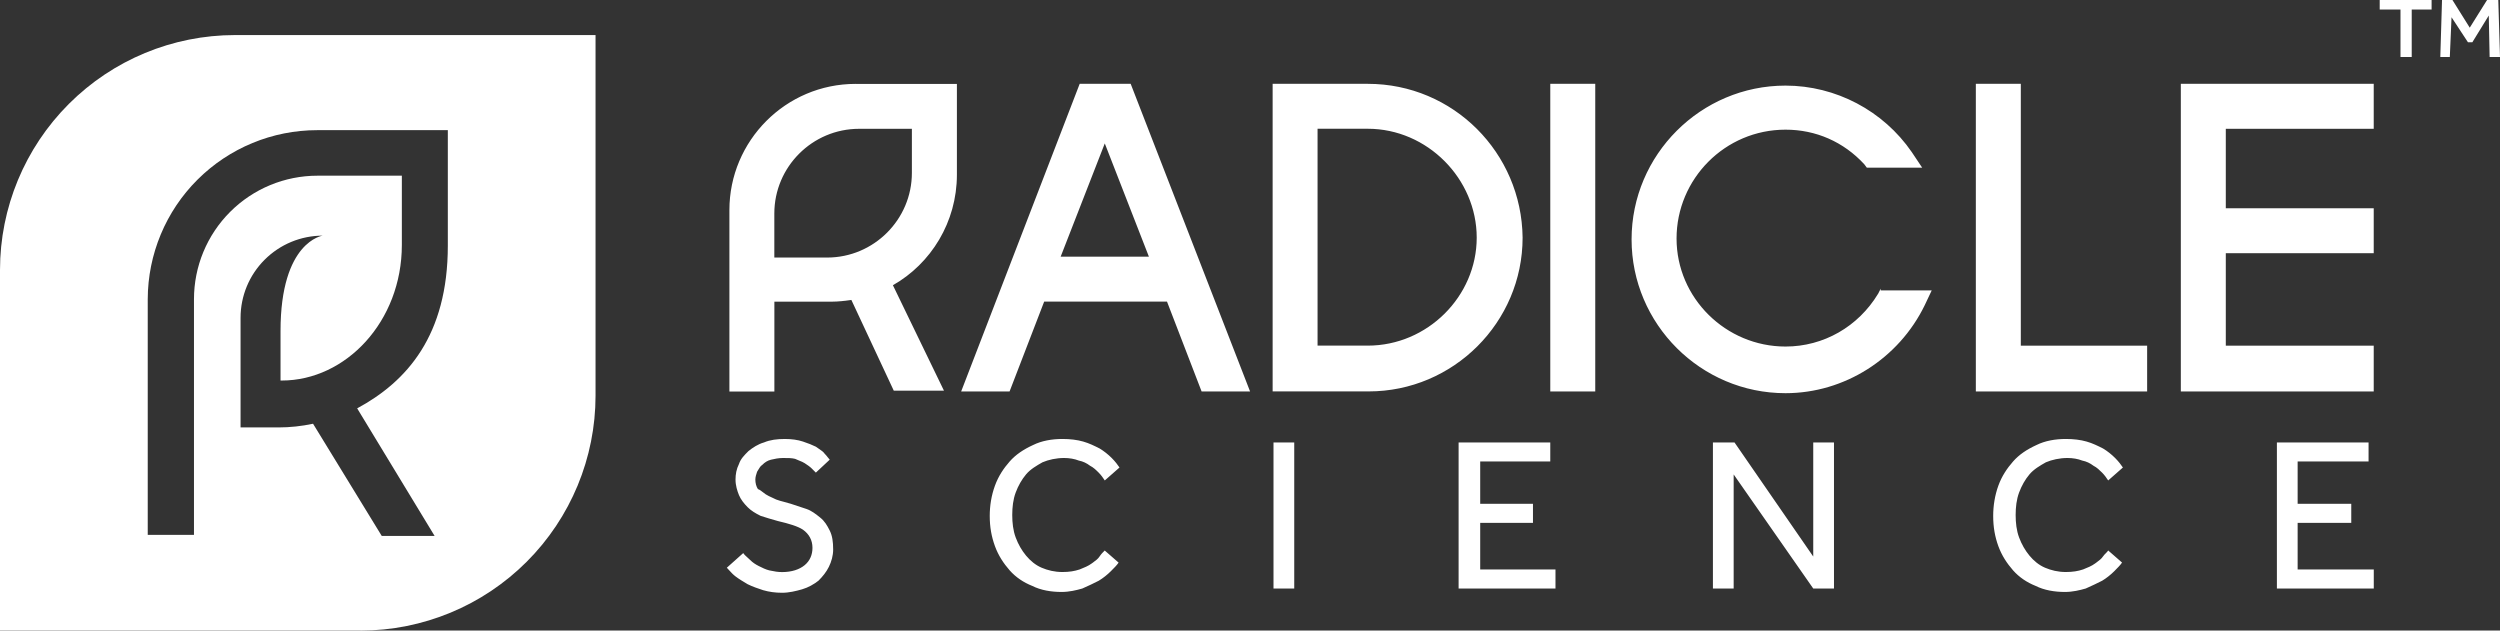
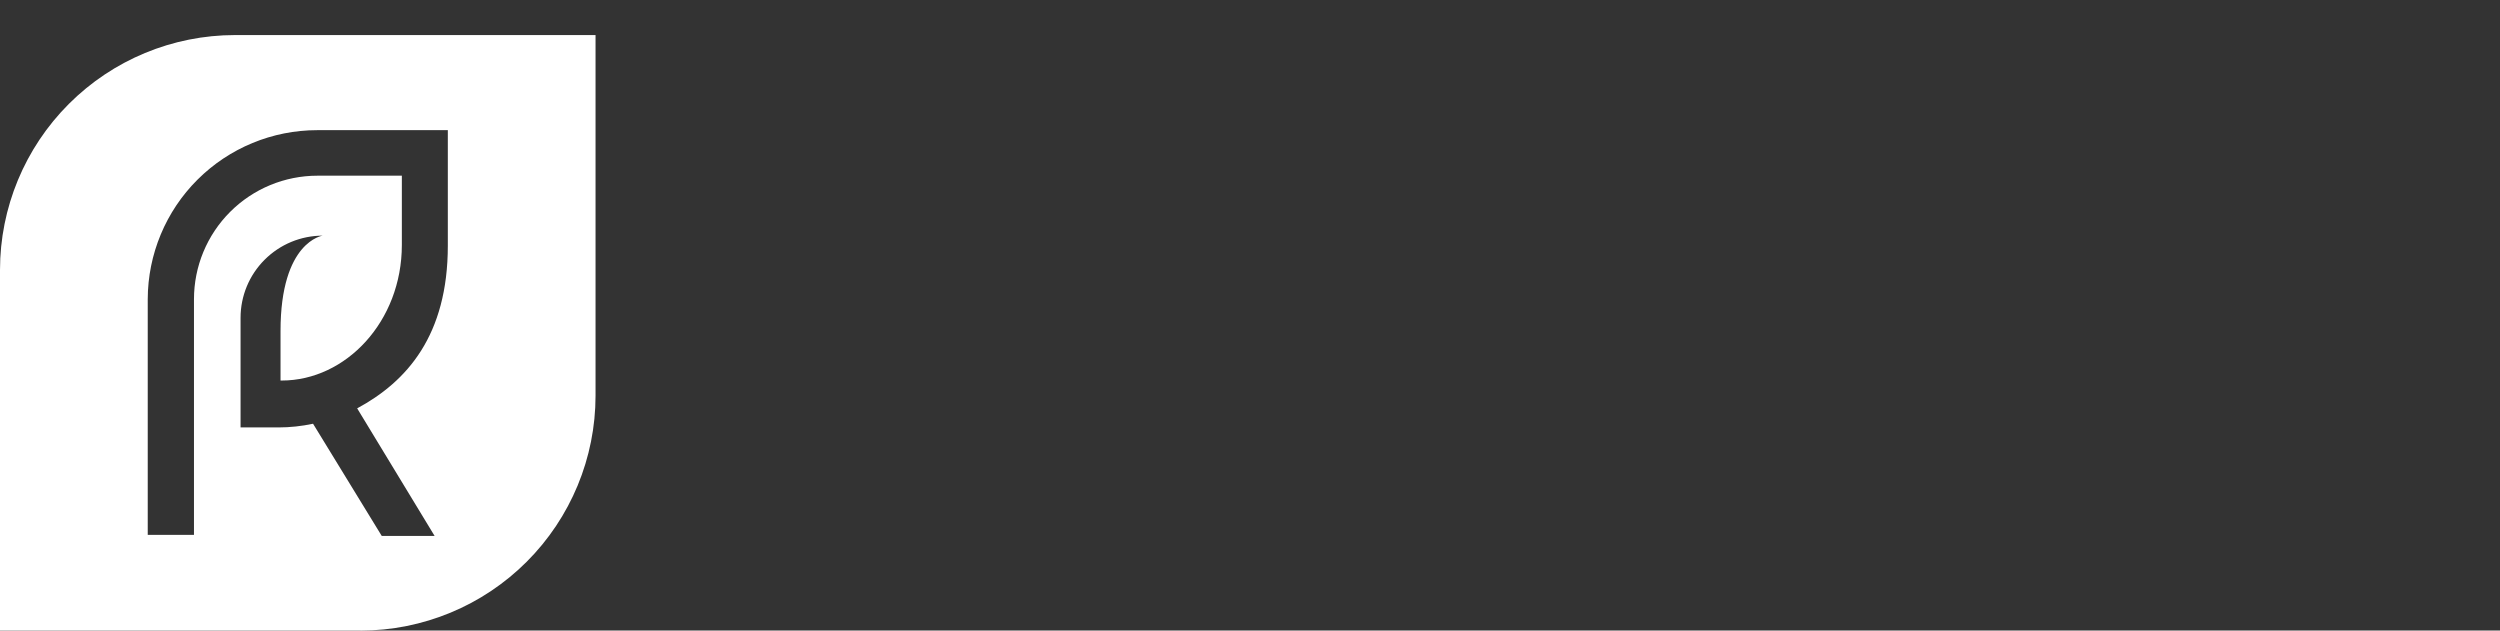
<svg xmlns="http://www.w3.org/2000/svg" id="b" viewBox="0 0 494.17 124.64">
  <rect x="0" y="0" width="494.17" height="124.64" fill="#333333" stroke="none" />
  <g id="c">
    <path d="m71.28,124.64H0V53.37c0-12.31,4.9-24.12,13.61-32.83,8.71-8.71,20.51-13.6,32.83-13.61h71.28v71.28c0,12.31-4.9,24.12-13.61,32.83-8.71,8.71-20.51,13.6-32.83,13.61Zm17.24-98.92v22.83c0,17.77-8.1,26.87-17.92,32.17l15.31,25.22h-10.45l-13.58-22.18c-2.25.48-4.55.73-6.85.73h-7.48v-21.67c0-4.31,1.71-8.44,4.76-11.48,3.05-3.05,7.18-4.76,11.48-4.76,0,0-8.34,1.09-8.34,18.83v9.81h.24c12.65,0,23.74-11.65,23.74-26.8v-13.69h-16.68c-6.47,0-12.68,2.57-17.26,7.15s-7.15,10.78-7.15,17.26v46.59h-9.14v-46.59c.02-8.87,3.56-17.37,9.84-23.63,6.28-6.26,14.79-9.78,23.66-9.78h25.82Z" fill="#fff" fill-rule="evenodd" />
-     <path d="m470.4,1.88h4.1v9.39h2.22V1.88h3.93V0h-10.26v1.88Zm14.36-1.88h-2.05l-.34,11.27h1.88l.34-7.86,3.25,4.95h.86l3.25-5.29.17,8.2h2.05l-.34-11.27h-2.22l-3.42,5.47-3.42-5.47ZM223.51,16.57h-10.09l-23.43,60.81h9.57l6.84-17.76h24.28l6.84,17.76h9.58l-23.6-60.81Zm-13.85,34.16l8.72-22.38,8.72,22.38h-17.44Zm-62.75,58.59c.22.33.52.6.84.88.17.15.35.31.53.49.51.51,1.03.85,1.71,1.2.68.34,1.37.68,2.05.85.11.02.22.04.32.06.72.15,1.35.28,2.25.28,1.88,0,3.42-.51,4.45-1.37,1.03-.85,1.54-2.05,1.54-3.42,0-1.54-.68-2.73-1.88-3.59-1.03-.68-2.74-1.19-4.96-1.71-1.2-.34-2.39-.68-3.42-1.03-1.03-.51-1.88-1.02-2.56-1.71-.68-.68-1.37-1.54-1.71-2.39-.34-.85-.68-1.88-.68-3.07,0-1.02.17-2.05.68-3.07.34-1.02,1.03-1.71,1.88-2.56.85-.68,1.88-1.37,3.08-1.71,1.2-.51,2.57-.68,4.1-.68,1.37,0,2.57.17,3.59.51,1.02.34,1.88.68,2.56,1.02.2.15.41.29.6.42.46.31.87.58,1.11.94.28.28.46.51.62.72h0s0,0,0,0c.13.17.25.32.4.48l-2.74,2.56-.85-.85c-.34-.34-.85-.68-1.37-1.02-.3-.2-.66-.34-1.04-.49h0c-.27-.11-.56-.22-.84-.36-.68-.17-1.37-.17-2.39-.17h0c-.85,0-1.71.17-2.39.34-.68.17-1.2.51-1.71,1.02-.37.25-.56.58-.77.94-.08.14-.16.28-.26.43-.17.51-.34,1.02-.34,1.54,0,.68.17,1.37.51,1.88.34.11.68.38,1.03.65.17.13.34.27.51.38.34.23.84.46,1.33.68.25.11.49.23.72.34.48.19,1.01.33,1.56.47.44.11.89.23,1.35.38l3.08,1.02c1.02.34,1.88,1.03,2.73,1.71.86.68,1.37,1.54,1.88,2.56s.68,2.22.68,3.76c0,1.19-.34,2.39-.85,3.42-.51,1.03-1.2,1.88-2.05,2.73-.85.68-2.05,1.37-3.25,1.71-1.2.34-2.57.68-3.93.68s-2.57-.17-3.76-.51c-1.03-.34-2.05-.68-3.08-1.19-.85-.51-1.71-1.02-2.39-1.54-.46-.35-.85-.77-1.21-1.17h0c-.17-.19-.34-.37-.5-.54l3.25-2.9Zm74.21,1.88c-.34.51-.86,1.03-1.54,1.71-.68.68-1.54,1.37-2.39,1.88h0c-1.03.51-2.05,1.03-3.25,1.54-1.2.34-2.57.68-4.1.68-2.05,0-4.1-.34-5.81-1.2-1.71-.68-3.25-1.71-4.45-3.07-1.2-1.37-2.22-2.9-2.91-4.78-.68-1.88-1.03-3.76-1.03-5.98,0-2.05.34-4.1,1.03-5.98.68-1.88,1.71-3.42,2.91-4.78s2.74-2.39,4.62-3.25c1.71-.85,3.76-1.2,5.81-1.2,1.54,0,2.91.17,4.1.51,1.2.34,2.22.85,3.25,1.37.85.51,1.71,1.2,2.39,1.88.68.68,1.2,1.37,1.54,1.88l-2.91,2.56c-.34-.51-.68-1.02-1.2-1.54-.51-.51-1.02-1.02-1.71-1.37-.68-.51-1.37-.85-2.22-1.02-.85-.34-1.88-.51-2.91-.51-1.54,0-3.08.34-4.27.85-1.2.68-2.39,1.37-3.25,2.39-.85,1.02-1.54,2.22-2.05,3.59-.51,1.37-.68,2.9-.68,4.44s.17,3.07.68,4.44c.51,1.37,1.2,2.56,2.05,3.59.86,1.03,1.88,1.88,3.08,2.39,1.2.51,2.56.85,4.1.85,1.37,0,2.39-.17,3.42-.51.85-.34,1.71-.68,2.39-1.19.08-.06.17-.12.25-.18h0s0,0,0,0h0c.56-.41.99-.73,1.28-1.18.34-.51.68-.85,1.03-1.19h0l2.74,2.39Zm30.61-23.74h4.1v28.87h-4.1v-28.87Zm36.59,0h18.12v3.76h-13.85v8.37h10.43v3.76h-10.43v9.22h14.88v3.76h-19.15v-28.87Zm54.54,0h-4.27v28.87h4.1v-22.55l15.73,22.55h4.1v-28.87h-4.1v22.55l-15.56-22.55Zm76.6,23.74c-.34.51-.86,1.02-1.54,1.71h0c-.68.68-1.54,1.37-2.39,1.88-1.03.51-2.05,1.02-3.25,1.54-1.2.34-2.57.68-4.1.68-2.05,0-4.1-.34-5.81-1.2-1.71-.68-3.25-1.71-4.45-3.07-1.2-1.37-2.22-2.9-2.91-4.78-.68-1.88-1.02-3.76-1.02-5.98,0-2.05.34-4.1,1.02-5.98.68-1.88,1.71-3.42,2.91-4.78,1.2-1.37,2.74-2.39,4.62-3.25,1.71-.85,3.76-1.2,5.81-1.2,1.54,0,2.91.17,4.1.51,1.2.34,2.22.85,3.25,1.37.86.51,1.71,1.2,2.39,1.88.68.68,1.2,1.37,1.54,1.88l-2.91,2.56c-.34-.51-.68-1.02-1.2-1.54-.51-.51-1.03-1.02-1.71-1.37-.68-.51-1.37-.85-2.22-1.02-.86-.34-1.88-.51-2.91-.51-1.54,0-3.08.34-4.27.85-1.2.68-2.39,1.37-3.25,2.39-.86,1.02-1.54,2.22-2.05,3.59-.51,1.37-.68,2.9-.68,4.44s.17,3.07.68,4.44c.51,1.37,1.2,2.56,2.05,3.59.85,1.03,1.88,1.88,3.08,2.39,1.2.51,2.57.85,4.1.85,1.37,0,2.39-.17,3.42-.51.86-.34,1.71-.68,2.39-1.19.09-.07.17-.13.26-.19.56-.41.98-.73,1.28-1.18.17-.26.39-.47.58-.66.19-.19.36-.36.45-.53l2.74,2.39Zm48.73-23.74h-18.12v28.87h19.15v-3.76h-15.05v-9.22h10.6v-3.76h-10.6v-8.37h14.02v-3.76ZM251.55,16.57h18.81c16.93,0,30.43,13.66,30.61,30.4,0,16.74-13.68,30.4-30.43,30.4h-18.98V16.57Zm8.89,51.75h9.92c11.8,0,21.54-9.74,21.54-21.35s-9.75-21.52-21.54-21.52h-9.92v42.87Zm54.89-51.75h-8.89v60.81h8.89V16.57Zm55.91,41.51l.51-1.02v.34h10.09l-1.37,2.9c-5.13,10.59-15.9,17.42-27.53,17.42-16.76,0-30.43-13.66-30.43-30.4s13.68-30.4,30.43-30.4c9.92,0,19.32,4.95,24.96,13.15l2.05,3.07h-10.94l-.51-.68c-4.1-4.44-9.57-6.83-15.56-6.83-11.97,0-21.54,9.74-21.54,21.52s9.75,21.35,21.54,21.35c7.52,0,14.36-3.93,18.29-10.42Zm28.21,10.25V16.57h-8.89v60.81h33.86v-9.05h-24.96Zm69.76-51.75v8.88h-29.24v15.71h29.24v8.88h-29.24v18.28h29.24v9.05h-38.13V16.57h38.13Zm-300.07,0c-13.85,0-24.96,11.27-24.96,24.94v35.87h8.89v-17.76h11.29c1.37,0,2.74-.17,3.93-.34l8.38,17.93h9.92l-10.09-20.84c7.52-4.27,12.65-12.47,12.65-21.86v-17.93h-20.01Zm11.11,8.88v8.71c0,9.22-7.52,16.74-16.76,16.74h-10.43v-8.71c0-9.22,7.52-16.74,16.76-16.74h10.43Z" fill="#fff" fill-rule="evenodd" />
  </g>
</svg>